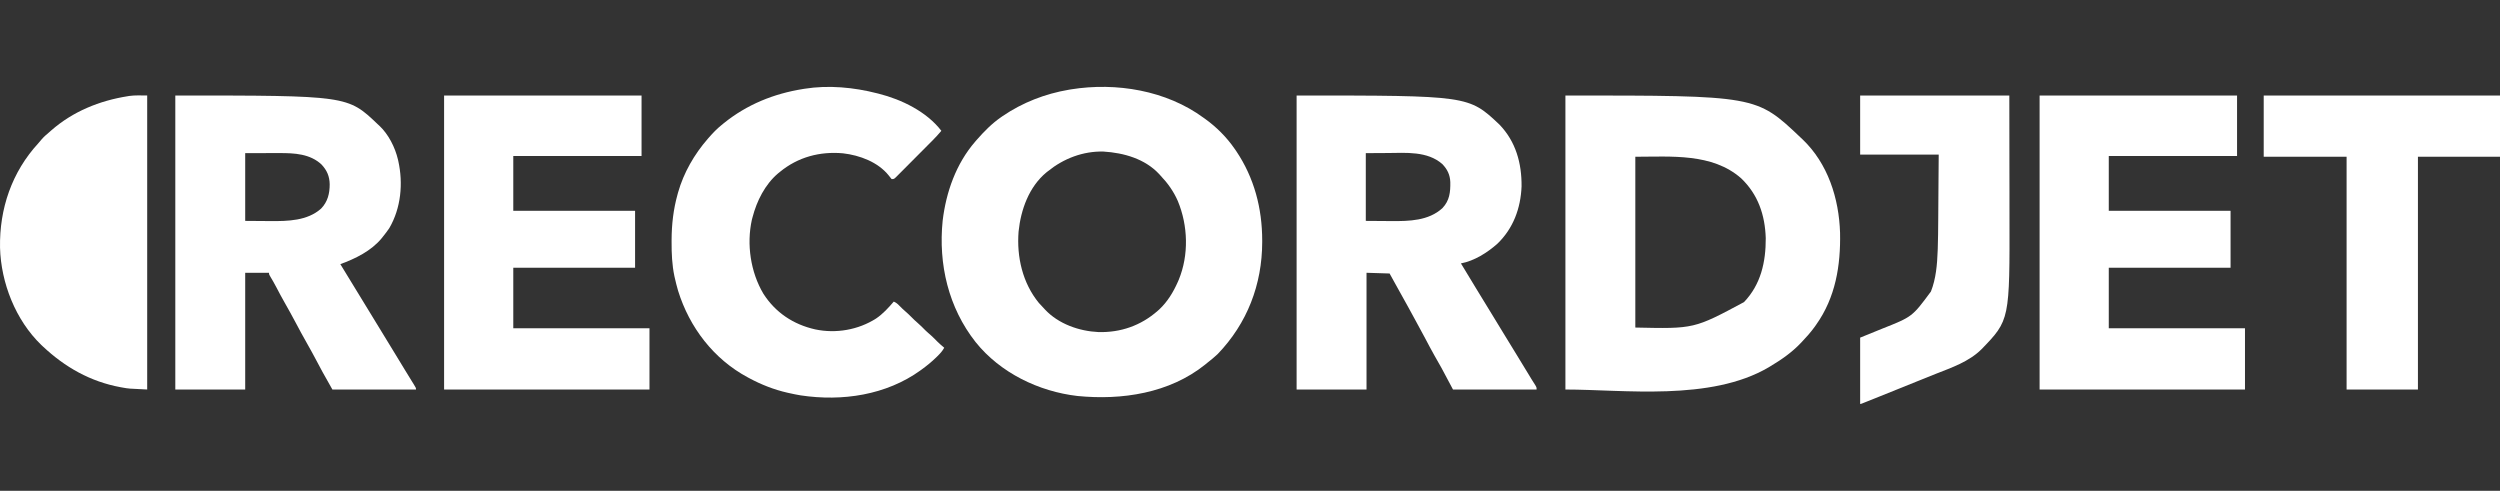
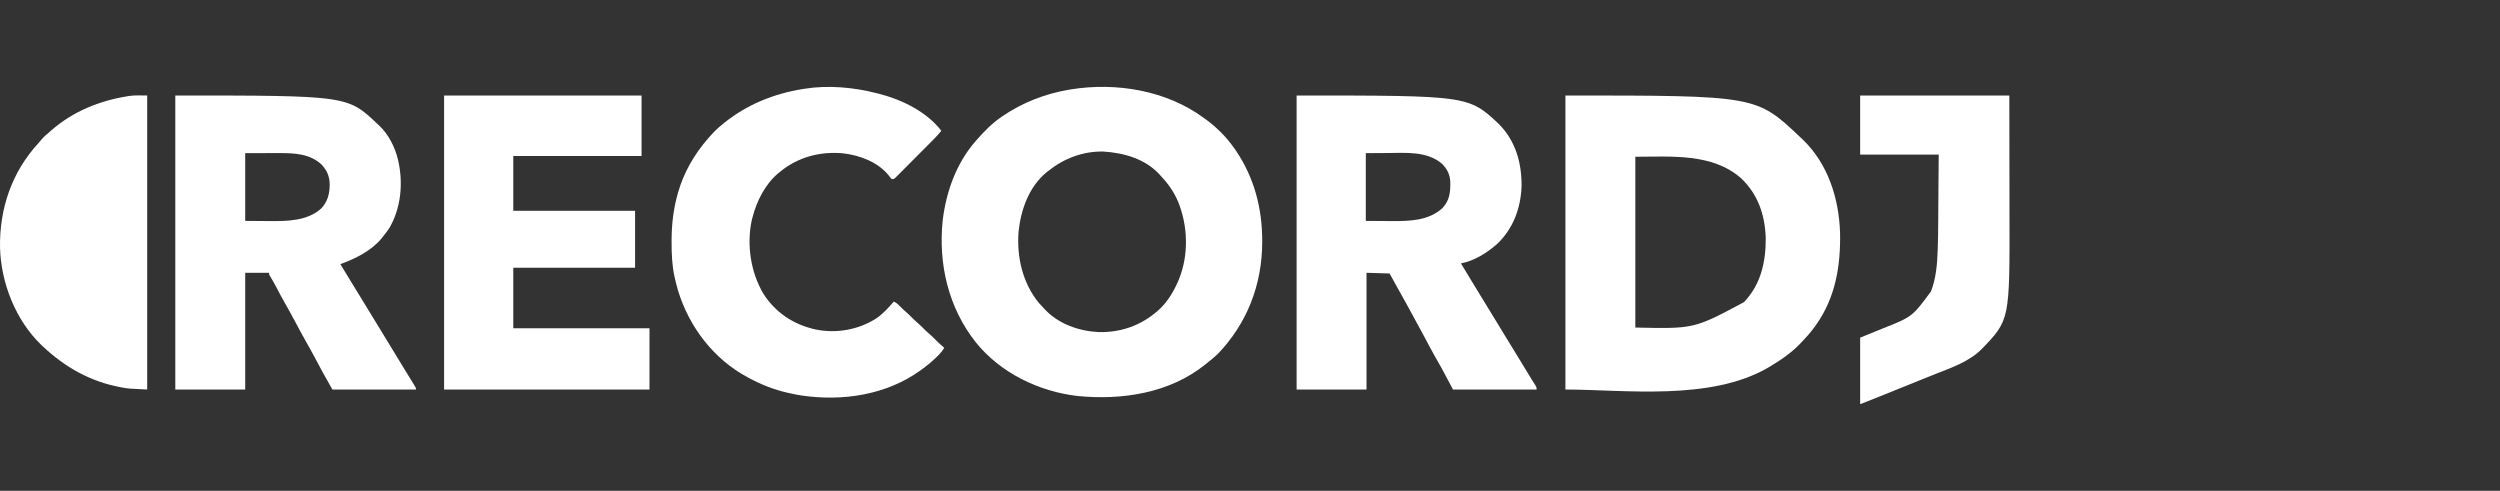
<svg xmlns="http://www.w3.org/2000/svg" width="163" height="32" viewBox="0 0 163 32" fill="none">
  <rect x="0" y="0" width="163" height="32" fill="#333333" stroke="none" />
  <g clip-path="url(#clip0_3663_13183)">
    <path d="M78.478 7.683C78.506 7.703 78.534 7.722 78.563 7.743C79.305 8.274 79.982 8.951 80.499 9.703C80.532 9.751 80.566 9.799 80.601 9.849C81.777 11.598 82.294 13.583 82.296 15.676C82.296 15.711 82.296 15.746 82.296 15.781C82.292 18.552 81.317 21.086 79.392 23.085C79.178 23.291 78.945 23.474 78.713 23.658C78.668 23.695 78.622 23.733 78.576 23.771C76.247 25.64 73.148 26.104 70.256 25.819C67.73 25.528 65.218 24.311 63.612 22.307C61.835 20.053 61.175 17.226 61.461 14.393C61.684 12.521 62.336 10.674 63.584 9.233C63.615 9.197 63.646 9.161 63.678 9.124C64.161 8.573 64.671 8.053 65.275 7.636C65.322 7.603 65.322 7.603 65.37 7.57C66.667 6.685 68.146 6.112 69.692 5.85C69.737 5.843 69.782 5.835 69.828 5.827C72.777 5.353 76.047 5.894 78.478 7.683ZM68.329 11.16C68.293 11.188 68.256 11.217 68.218 11.247C67.09 12.184 66.558 13.672 66.412 15.092C66.28 16.747 66.67 18.454 67.735 19.752C67.837 19.866 67.941 19.977 68.047 20.087C68.077 20.119 68.106 20.151 68.136 20.184C69.015 21.122 70.358 21.592 71.618 21.651C73.062 21.69 74.384 21.229 75.471 20.275C75.51 20.241 75.548 20.208 75.587 20.173C76.118 19.674 76.494 19.057 76.787 18.395C76.809 18.344 76.832 18.293 76.855 18.24C77.52 16.624 77.46 14.708 76.794 13.106C76.516 12.472 76.138 11.942 75.659 11.441C75.621 11.399 75.621 11.399 75.583 11.356C74.651 10.352 73.271 9.964 71.948 9.882C70.62 9.848 69.356 10.331 68.329 11.16Z" fill="white" />
    <path d="M102.065 6.227C114.508 6.227 114.508 6.227 117.383 8.952C117.427 8.993 117.471 9.035 117.517 9.077C119.178 10.657 119.903 12.935 119.972 15.18C120.016 17.314 119.677 19.393 118.416 21.168C118.383 21.216 118.349 21.264 118.314 21.313C118.059 21.664 117.776 21.983 117.477 22.296C117.454 22.32 117.432 22.343 117.408 22.368C116.817 22.99 116.143 23.454 115.409 23.893C115.379 23.911 115.349 23.929 115.318 23.948C111.531 26.177 105.858 25.397 102.065 25.397C102.065 19.071 102.065 12.744 102.065 6.227ZM106.623 10.22C106.623 13.895 106.623 17.57 106.623 21.356C110.456 21.441 110.456 21.441 113.709 19.697C114.81 18.544 115.133 17.081 115.127 15.53C115.08 14.027 114.63 12.68 113.518 11.621C111.635 9.97 108.952 10.22 106.623 10.22Z" fill="white" />
    <path d="M11.43 6.227C22.666 6.227 22.666 6.227 24.633 8.106C24.661 8.132 24.69 8.158 24.72 8.184C25.327 8.748 25.762 9.608 25.948 10.408C25.955 10.438 25.962 10.468 25.969 10.499C26.294 11.964 26.145 13.566 25.384 14.872C25.252 15.068 25.111 15.253 24.962 15.436C24.934 15.47 24.907 15.504 24.88 15.54C24.205 16.358 23.168 16.869 22.189 17.221C22.529 17.781 22.87 18.34 23.214 18.898C23.494 19.352 23.772 19.808 24.049 20.265C24.289 20.661 24.53 21.056 24.773 21.45C25.12 22.011 25.462 22.575 25.804 23.139C25.968 23.408 26.131 23.677 26.295 23.946C26.321 23.99 26.348 24.033 26.375 24.078C26.503 24.289 26.632 24.499 26.762 24.709C26.786 24.748 26.81 24.788 26.835 24.828C26.881 24.902 26.927 24.975 26.973 25.049C27.123 25.292 27.123 25.292 27.123 25.397C25.324 25.397 23.526 25.397 21.672 25.397C20.983 24.177 20.983 24.177 20.686 23.611C20.465 23.193 20.24 22.777 20.005 22.366C19.752 21.925 19.513 21.479 19.275 21.03C19.04 20.587 18.798 20.148 18.549 19.712C18.368 19.394 18.195 19.072 18.027 18.747C17.891 18.485 17.746 18.232 17.593 17.98C17.538 17.879 17.538 17.879 17.538 17.785C17.026 17.785 16.514 17.785 15.987 17.785C15.987 20.297 15.987 22.809 15.987 25.397C14.483 25.397 12.979 25.397 11.43 25.397C11.43 19.071 11.43 12.744 11.43 6.227ZM15.987 9.985C15.987 11.443 15.987 12.9 15.987 14.402C16.608 14.406 16.608 14.406 17.241 14.411C17.369 14.412 17.498 14.414 17.63 14.415C18.767 14.421 20.036 14.401 20.934 13.602C21.367 13.156 21.497 12.617 21.496 12.013C21.488 11.5 21.319 11.105 20.966 10.729C20.221 10.027 19.19 9.977 18.217 9.981C18.16 9.981 18.104 9.981 18.045 9.981C17.835 9.981 17.625 9.982 17.414 9.982C16.943 9.983 16.472 9.984 15.987 9.985Z" fill="white" />
    <path d="M84.539 6.227C95.752 6.227 95.752 6.227 97.762 8.121C98.831 9.228 99.221 10.643 99.206 12.156C99.149 13.581 98.664 14.902 97.62 15.9C96.967 16.477 96.119 17.012 95.252 17.174C95.272 17.207 95.292 17.24 95.313 17.274C95.374 17.375 95.435 17.475 95.496 17.575C95.567 17.693 95.639 17.811 95.711 17.93C95.892 18.229 96.074 18.528 96.255 18.827C96.608 19.409 96.962 19.989 97.319 20.567C97.565 20.966 97.808 21.367 98.051 21.768C98.322 22.214 98.594 22.659 98.868 23.102C99.142 23.547 99.414 23.994 99.684 24.441C99.716 24.493 99.747 24.545 99.779 24.598C99.809 24.647 99.838 24.696 99.869 24.746C99.941 24.864 100.016 24.98 100.091 25.097C100.186 25.256 100.186 25.256 100.186 25.397C98.387 25.397 96.588 25.397 94.735 25.397C94.487 24.932 94.239 24.466 93.984 23.987C93.759 23.59 93.759 23.59 93.534 23.194C93.319 22.814 93.116 22.427 92.912 22.041C92.703 21.645 92.492 21.251 92.273 20.86C92.115 20.578 91.961 20.293 91.808 20.008C91.575 19.576 91.336 19.148 91.093 18.721C90.926 18.427 90.763 18.13 90.601 17.832C90.104 17.817 89.608 17.801 89.097 17.785C89.097 20.297 89.097 22.809 89.097 25.397C87.593 25.397 86.089 25.397 84.539 25.397C84.539 19.071 84.539 12.744 84.539 6.227ZM89.05 9.985C89.05 11.443 89.05 12.9 89.05 14.402C89.682 14.406 89.682 14.406 90.328 14.411C90.458 14.412 90.589 14.414 90.724 14.415C91.879 14.421 93.138 14.398 94.042 13.574C94.517 13.075 94.57 12.525 94.56 11.876C94.543 11.398 94.365 11.03 94.031 10.69C93.062 9.845 91.668 9.966 90.471 9.977C90.002 9.98 89.533 9.982 89.05 9.985Z" fill="white" />
-     <path d="M132.982 6.227C137.23 6.227 141.479 6.227 145.856 6.227C145.856 7.529 145.856 8.831 145.856 10.173C143.096 10.173 140.336 10.173 137.492 10.173C137.492 11.352 137.492 12.53 137.492 13.744C140.113 13.744 142.733 13.744 145.433 13.744C145.433 14.969 145.433 16.194 145.433 17.456C142.813 17.456 140.192 17.456 137.492 17.456C137.492 18.759 137.492 20.061 137.492 21.403C140.423 21.403 143.353 21.403 146.373 21.403C146.373 22.721 146.373 24.039 146.373 25.397C141.954 25.397 137.535 25.397 132.982 25.397C132.982 19.071 132.982 12.744 132.982 6.227Z" fill="white" />
    <path d="M28.955 6.227C33.204 6.227 37.452 6.227 41.829 6.227C41.829 7.529 41.829 8.831 41.829 10.173C39.069 10.173 36.309 10.173 33.466 10.173C33.466 11.352 33.466 12.53 33.466 13.744C36.086 13.744 38.707 13.744 41.407 13.744C41.407 14.969 41.407 16.194 41.407 17.456C38.786 17.456 36.166 17.456 33.466 17.456C33.466 18.759 33.466 20.061 33.466 21.403C36.397 21.403 39.327 21.403 42.346 21.403C42.346 22.721 42.346 24.039 42.346 25.397C37.927 25.397 33.508 25.397 28.955 25.397C28.955 19.071 28.955 12.744 28.955 6.227Z" fill="white" />
    <path d="M57.194 6.085C57.228 6.094 57.263 6.102 57.298 6.111C58.788 6.488 60.42 7.28 61.376 8.529C61.194 8.746 61.005 8.953 60.805 9.154C60.764 9.195 60.764 9.195 60.722 9.237C60.633 9.327 60.544 9.417 60.454 9.506C60.424 9.537 60.393 9.568 60.361 9.6C60.2 9.762 60.038 9.925 59.876 10.087C59.708 10.255 59.541 10.423 59.374 10.591C59.245 10.72 59.117 10.85 58.988 10.979C58.926 11.04 58.864 11.102 58.803 11.165C58.717 11.251 58.631 11.337 58.545 11.423C58.507 11.462 58.507 11.462 58.468 11.501C58.291 11.677 58.291 11.677 58.133 11.677C58.047 11.579 58.047 11.579 57.948 11.445C57.248 10.566 56.055 10.122 54.964 9.996C53.452 9.861 52.03 10.24 50.851 11.207C50.81 11.24 50.77 11.272 50.728 11.306C49.878 12.029 49.341 13.101 49.065 14.167C49.051 14.22 49.037 14.272 49.022 14.327C48.668 15.926 48.937 17.74 49.77 19.147C50.561 20.385 51.732 21.156 53.15 21.476C54.502 21.763 55.959 21.509 57.12 20.768C57.564 20.469 57.927 20.069 58.274 19.664C58.427 19.731 58.524 19.811 58.639 19.931C58.763 20.059 58.888 20.18 59.023 20.296C59.164 20.416 59.295 20.543 59.426 20.674C59.555 20.805 59.685 20.931 59.825 21.05C60.003 21.203 60.167 21.368 60.331 21.535C60.455 21.657 60.584 21.768 60.716 21.881C60.861 22.011 60.995 22.15 61.132 22.288C61.27 22.424 61.414 22.548 61.563 22.671C61.449 22.888 61.298 23.047 61.126 23.218C61.097 23.246 61.068 23.275 61.038 23.305C60.746 23.589 60.436 23.842 60.107 24.081C60.08 24.1 60.054 24.12 60.027 24.14C57.783 25.764 54.907 26.185 52.208 25.779C51.957 25.738 51.709 25.687 51.462 25.631C51.424 25.623 51.386 25.615 51.347 25.606C50.464 25.405 49.626 25.075 48.83 24.645C48.802 24.63 48.774 24.615 48.745 24.599C46.531 23.41 44.952 21.345 44.212 18.959C44.131 18.681 44.06 18.402 43.997 18.12C43.988 18.079 43.979 18.039 43.969 17.998C43.817 17.265 43.785 16.529 43.788 15.782C43.788 15.739 43.788 15.696 43.788 15.651C43.792 14.625 43.903 13.654 44.179 12.663C44.188 12.628 44.198 12.594 44.208 12.557C44.574 11.262 45.271 10.056 46.152 9.045C46.187 9.005 46.187 9.005 46.223 8.964C46.479 8.672 46.743 8.396 47.045 8.153C47.093 8.114 47.14 8.075 47.189 8.035C48.696 6.818 50.446 6.107 52.354 5.803C52.388 5.798 52.421 5.792 52.455 5.787C54.018 5.537 55.672 5.694 57.194 6.085Z" fill="white" />
    <path d="M9.597 6.226C9.597 12.552 9.597 18.878 9.597 25.396C8.39 25.341 8.39 25.341 7.997 25.27C7.927 25.258 7.927 25.258 7.856 25.245C5.889 24.882 4.23 23.938 2.784 22.577C2.753 22.548 2.722 22.519 2.69 22.489C1.018 20.875 0.065 18.449 0.002 16.151C-0.043 13.606 0.772 11.214 2.506 9.332C2.58 9.251 2.649 9.169 2.717 9.083C2.866 8.911 3.033 8.769 3.207 8.622C3.252 8.583 3.296 8.543 3.342 8.503C4.754 7.266 6.488 6.564 8.329 6.273C8.362 6.267 8.395 6.262 8.429 6.256C8.818 6.202 9.2 6.226 9.597 6.226Z" fill="white" />
-     <path d="M147.594 6.227C152.696 6.227 157.797 6.227 163.053 6.227C163.053 7.545 163.053 8.862 163.053 10.22C161.27 10.22 159.486 10.22 157.649 10.22C157.649 15.229 157.649 20.237 157.649 25.397C156.114 25.397 154.579 25.397 152.998 25.397C152.998 20.389 152.998 15.38 152.998 10.22C151.215 10.22 149.432 10.22 147.594 10.22C147.594 8.902 147.594 7.584 147.594 6.227Z" fill="white" />
    <path d="M121.282 6.227C124.492 6.227 127.702 6.227 131.008 6.227C131.01 7.792 131.012 9.357 131.014 10.969C131.015 11.459 131.016 11.95 131.017 12.455C131.017 13.063 131.017 13.063 131.017 13.35C131.017 13.546 131.018 13.742 131.018 13.939C131.036 20.867 131.036 20.867 129.194 22.771C128.373 23.584 127.26 23.962 126.208 24.377C125.798 24.539 125.389 24.705 124.981 24.87C124.164 25.202 123.346 25.531 122.528 25.859C122.422 25.901 122.316 25.944 122.211 25.986C122.064 26.045 121.917 26.104 121.77 26.162C121.726 26.18 121.682 26.198 121.636 26.216C121.596 26.232 121.556 26.248 121.515 26.264C121.48 26.278 121.445 26.292 121.409 26.307C121.329 26.337 121.329 26.337 121.282 26.337C121.282 24.91 121.282 23.483 121.282 22.014C122.387 21.564 122.387 21.564 122.73 21.425C124.679 20.653 124.679 20.653 125.896 19.007C126.228 18.173 126.303 17.241 126.336 16.353C126.338 16.303 126.34 16.253 126.342 16.201C126.363 15.591 126.368 14.98 126.372 14.37C126.373 14.245 126.374 14.12 126.375 13.995C126.377 13.704 126.379 13.413 126.381 13.122C126.384 12.757 126.387 12.392 126.389 12.026C126.394 11.377 126.399 10.728 126.404 10.079C124.714 10.079 123.024 10.079 121.282 10.079C121.282 8.808 121.282 7.537 121.282 6.227Z" fill="white" />
  </g>
  <defs>
    <clipPath id="clip0_3663_13183">
      <rect width="163" height="32" fill="white" />
    </clipPath>
  </defs>
</svg>